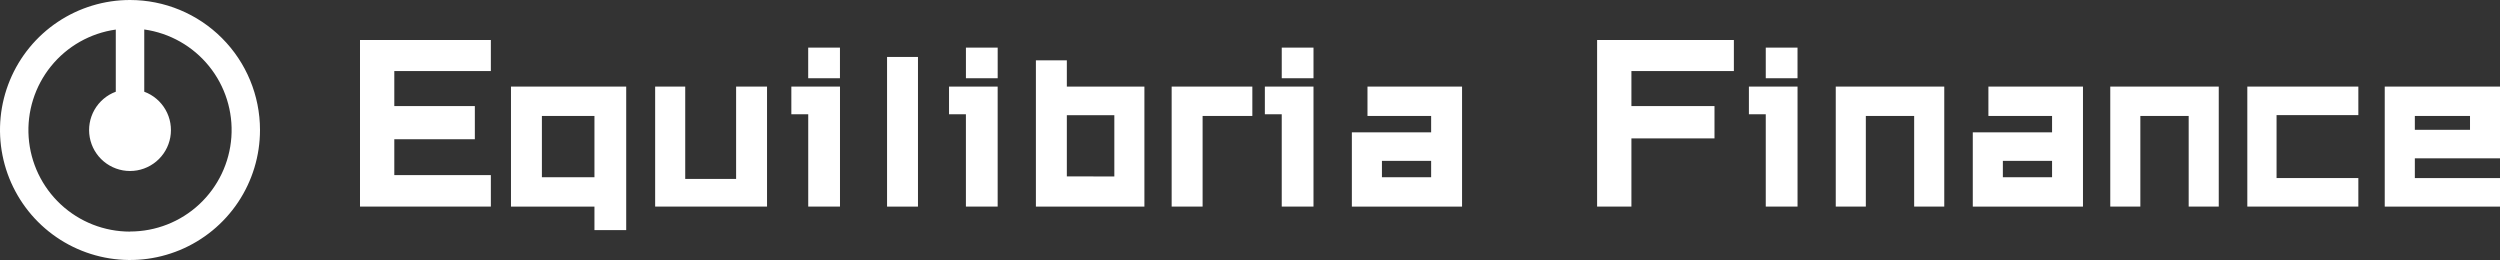
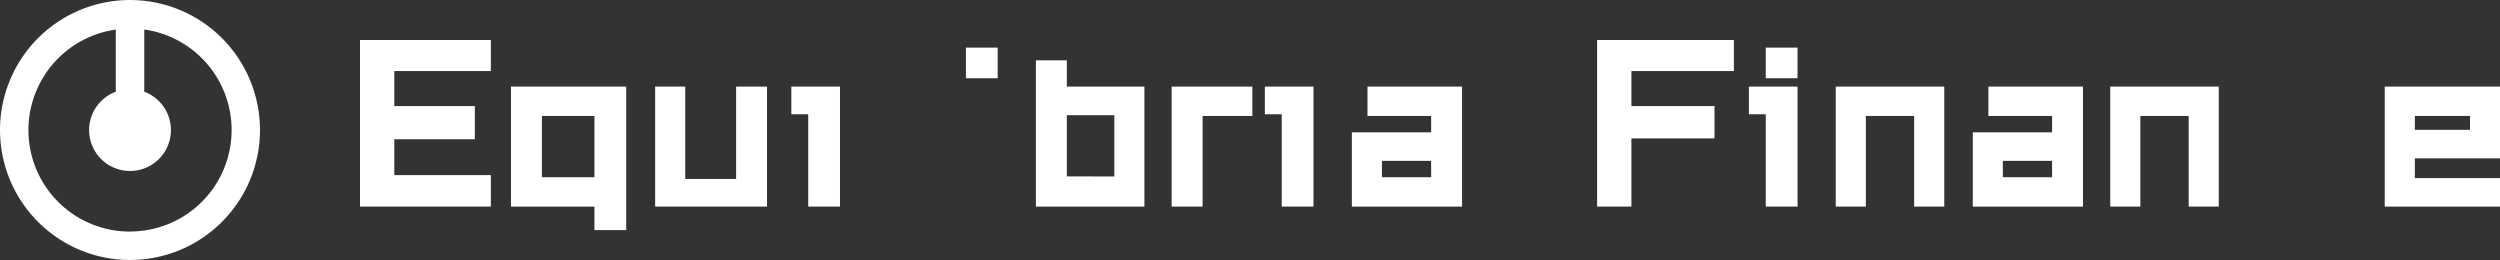
<svg xmlns="http://www.w3.org/2000/svg" width="375" height="39" viewBox="0 0 375 39" fill="none">
  <rect x="0" y="0" width="375" height="39" fill="#333333" stroke="none" />
  <path d="M54 30.987H73.627V26.266H59.145V20.886H71.226V15.912H59.145V10.658H73.627V6H54V30.987Z" fill="white" />
  <path d="M19.503 2.01338e-07C15.646 -0.001 11.875 1.143 8.668 3.285C5.461 5.428 2.961 8.473 1.485 12.036C0.009 15.6 -0.378 19.521 0.375 23.304C1.127 27.087 2.984 30.561 5.711 33.289C8.439 36.016 11.914 37.873 15.696 38.625C19.479 39.378 23.4 38.991 26.964 37.515C30.527 36.039 33.572 33.539 35.715 30.332C37.857 27.125 39.001 23.354 39 19.497C39 14.326 36.946 9.367 33.289 5.711C29.633 2.054 24.674 2.01338e-07 19.503 2.01338e-07ZM19.503 34.741C15.647 34.745 11.934 33.285 9.112 30.658C6.29 28.03 4.57 24.43 4.299 20.584C4.029 16.738 5.227 12.932 7.652 9.935C10.078 6.938 13.55 4.972 17.368 4.435V13.757C16.018 14.257 14.887 15.217 14.172 16.467C13.458 17.717 13.206 19.179 13.461 20.596C13.715 22.014 14.46 23.296 15.564 24.22C16.669 25.144 18.063 25.65 19.503 25.65C20.943 25.65 22.337 25.144 23.441 24.22C24.546 23.296 25.29 22.014 25.545 20.596C25.799 19.179 25.547 17.717 24.833 16.467C24.119 15.217 22.988 14.257 21.638 13.757V4.421C25.456 4.958 28.928 6.924 31.353 9.921C33.779 12.918 34.977 16.724 34.706 20.57C34.435 24.416 32.715 28.016 29.894 30.644C27.072 33.272 23.358 34.731 19.503 34.727V34.741Z" fill="white" />
  <path d="M76.647 30.991H89.168V34.515H93.931V12.988H76.647V30.991ZM89.168 17.393V26.586H81.284V17.393H89.168Z" fill="white" />
  <path d="M110.417 26.839H102.784V12.988H98.273V30.986H115.054V12.988H110.417V26.839Z" fill="white" />
  <path d="M118.703 17.14H121.235V30.986H125.998V12.988H118.703V17.14Z" fill="white" />
-   <path d="M125.993 7.142H121.23V11.736H125.993V7.142Z" fill="white" />
-   <path d="M137.696 8.543H133.059V30.991H137.696V8.543Z" fill="white" />
-   <path d="M142.354 17.14H144.886V30.987H149.649V12.989H142.354V17.14Z" fill="white" />
-   <path d="M149.652 7.142H144.889V11.736H149.652V7.142Z" fill="white" />
+   <path d="M149.652 7.142H144.889V11.736H149.652V7.142" fill="white" />
  <path d="M160.026 9.049H155.385V30.991H171.661V12.988H160.026V9.049ZM160.026 26.46V17.275H167.15V26.469L160.026 26.46Z" fill="white" />
  <path d="M175.748 30.986H180.39V17.393H187.851V12.988H175.748V30.986Z" fill="white" />
  <path d="M189.729 17.14H192.261V30.986H197.024V12.988H189.729V17.14Z" fill="white" />
-   <path d="M197.025 7.142H192.262V11.736H197.025V7.142Z" fill="white" />
  <path d="M205.123 17.393H214.671V19.851H202.779V30.991H219.308V12.988H205.123V17.393ZM207.29 26.586V24.129H214.671V26.586H207.29Z" fill="white" />
  <path d="M239.566 30.987H244.712V20.759H257.174V15.912H244.712V10.658H260.08V6H239.566V30.987Z" fill="white" />
  <path d="M262.336 17.14H264.864V30.986H269.631V12.988H262.336V17.14Z" fill="white" />
  <path d="M269.628 7.142H264.865V11.736H269.628V7.142Z" fill="white" />
  <path d="M275.363 30.986H279.874V17.393H287.124V30.986H291.64V12.988H275.363V30.986Z" fill="white" />
  <path d="M298.261 17.393H307.81V19.851H295.918V30.991H312.446V12.988H298.261V17.393ZM300.429 26.586V24.129H307.81V26.586H300.429Z" fill="white" />
  <path d="M316.541 30.986H321.052V17.393H328.302V30.986H332.813V12.988H316.541V30.986Z" fill="white" />
-   <path d="M337.098 30.986H353.752V26.708H341.483V17.267H353.752V12.988H337.098V30.986Z" fill="white" />
  <path d="M375 23.749V12.988H357.711V30.991H375V26.713H362.226V23.749H375ZM370.502 17.393V19.471H362.226V17.393H370.502Z" fill="white" />
</svg>